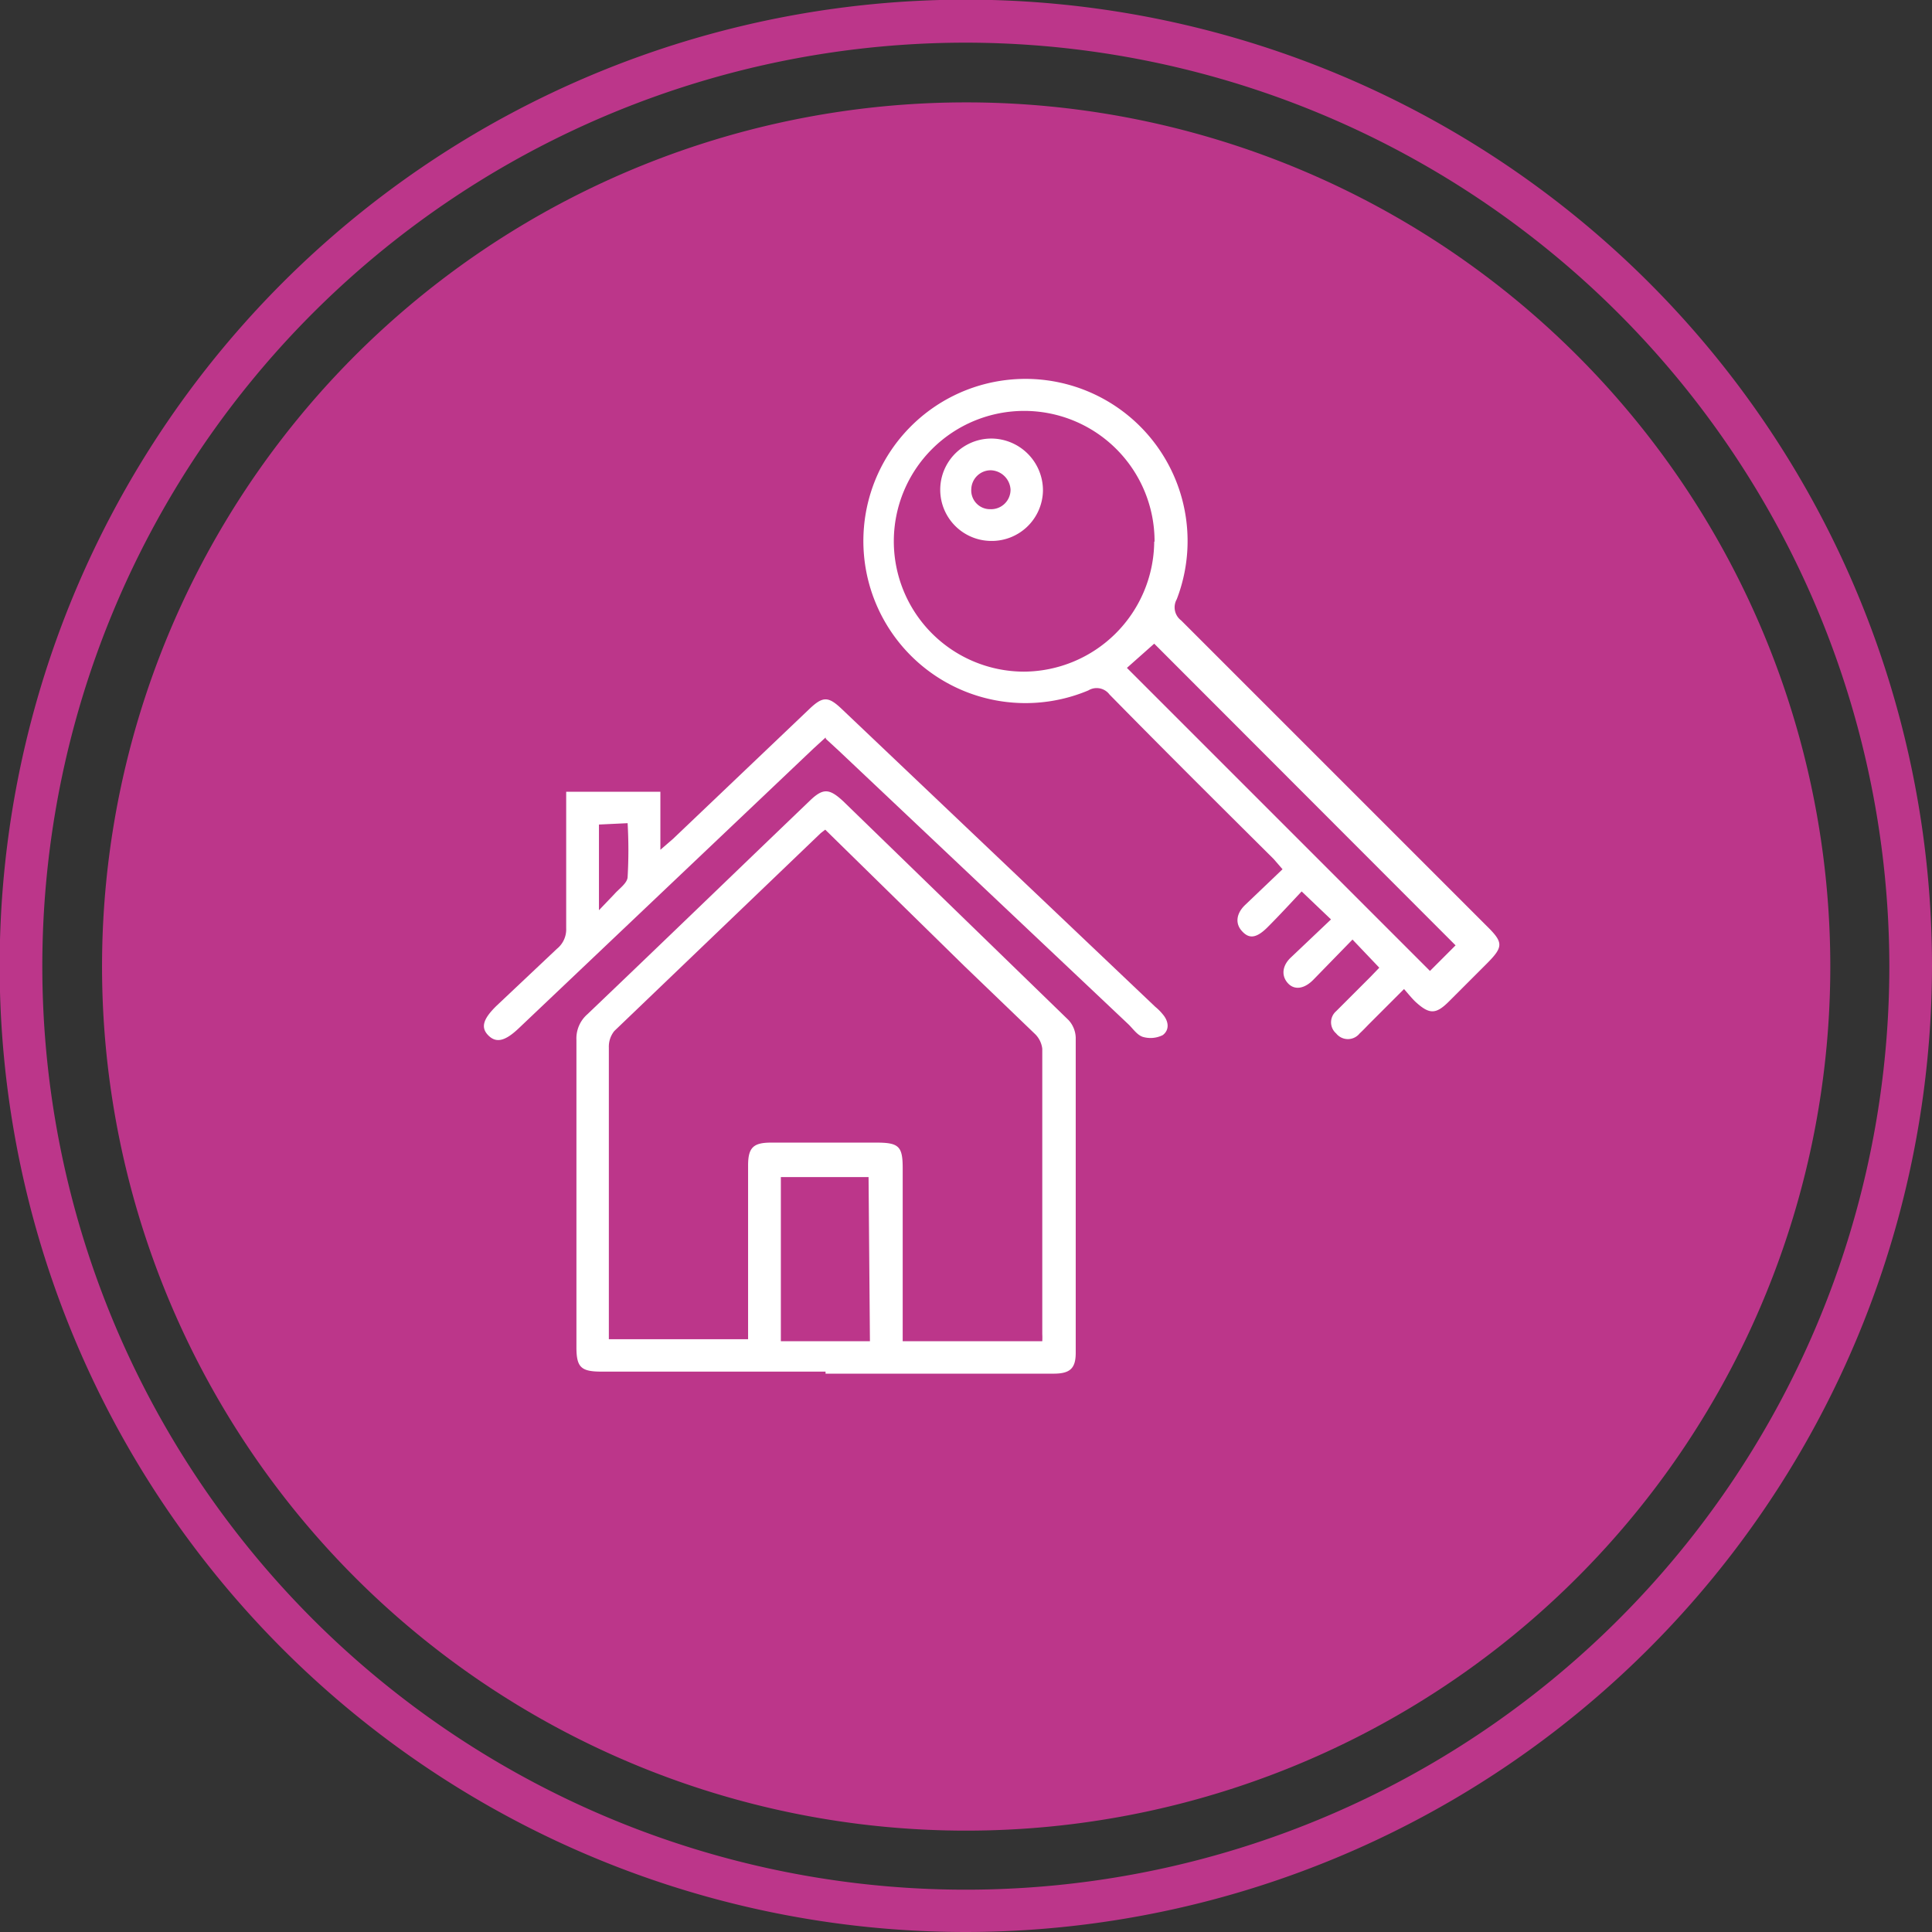
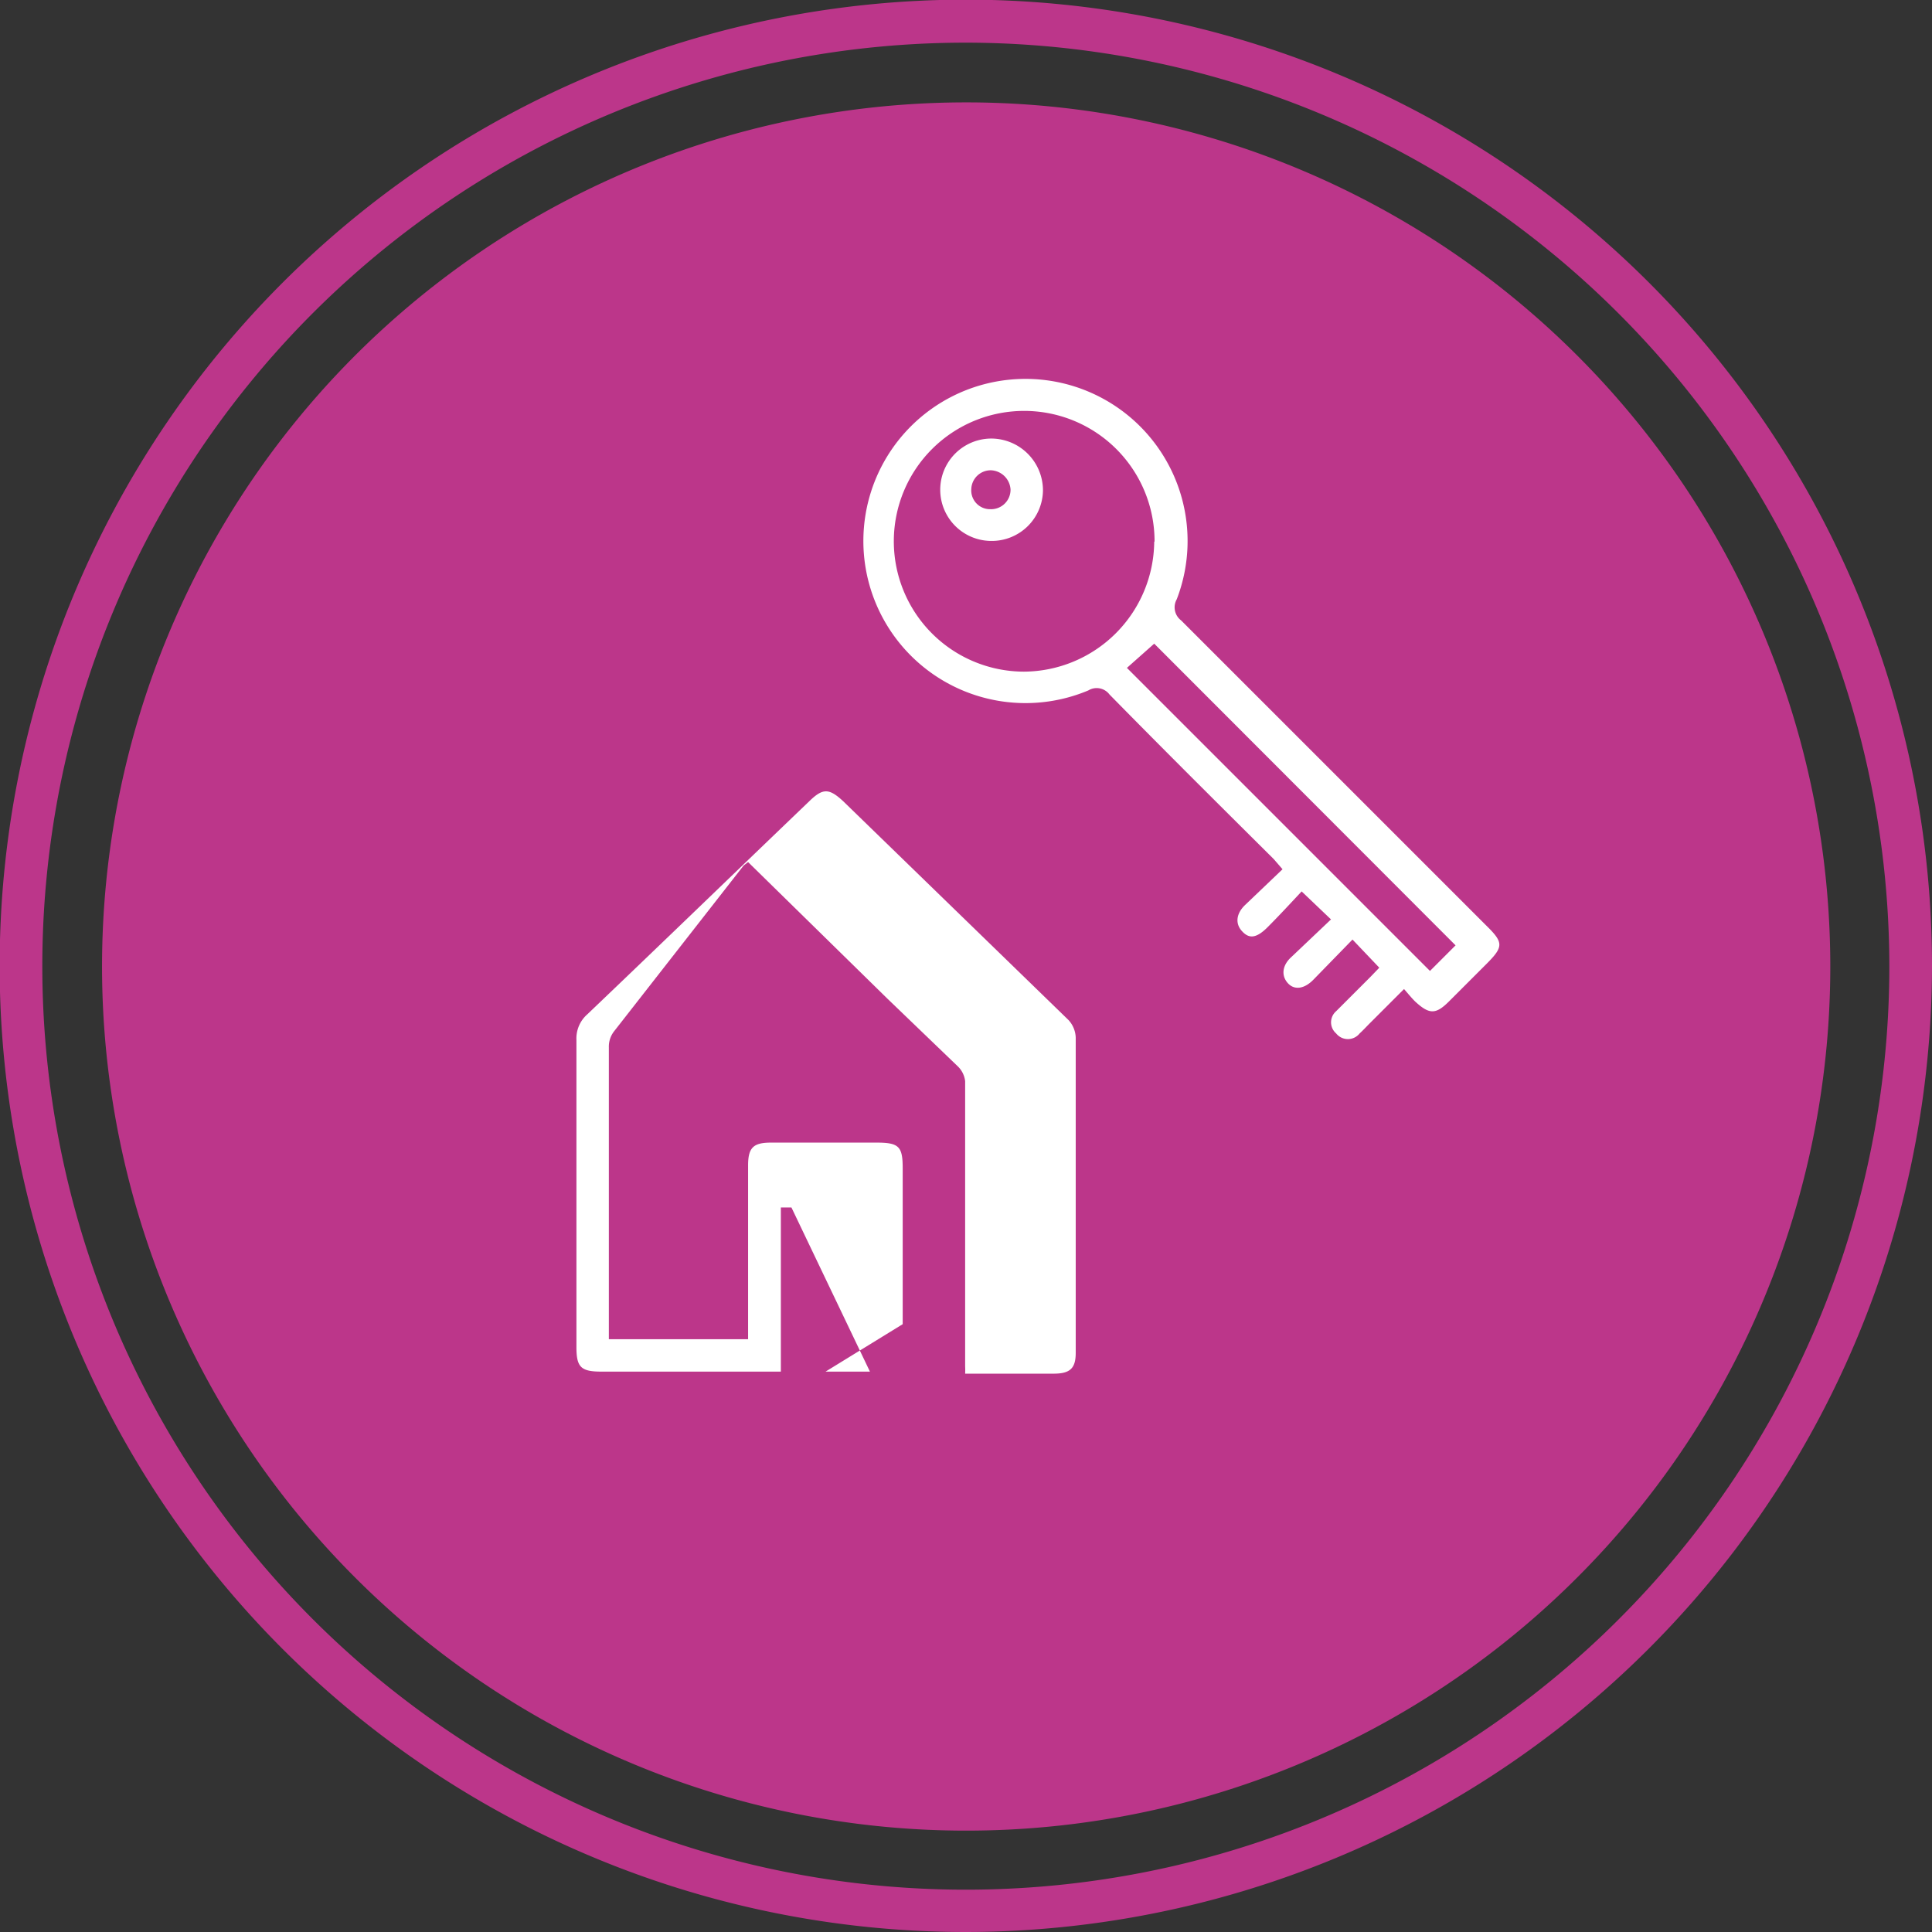
<svg xmlns="http://www.w3.org/2000/svg" viewBox="0 0 56.61 56.61">
  <rect x="0" y="0" width="56.61" height="56.61" fill="#333333" stroke="none" />
  <defs>
    <style>.cls-1{fill:#bc368a;}.cls-2{fill:#fff;}</style>
  </defs>
  <title>residental-new-home</title>
  <g id="Layer_2" data-name="Layer 2">
    <g id="Layer_1-2" data-name="Layer 1">
      <path class="cls-1" d="M53.63,28.31A25.32,25.32,0,1,1,28.31,3,25.32,25.32,0,0,1,53.63,28.31" />
      <path class="cls-1" d="M28.31,56.61a28.31,28.31,0,1,1,28.3-28.3,28.34,28.34,0,0,1-28.3,28.3m0-55.36A27.06,27.06,0,1,0,55.36,28.31a27.09,27.09,0,0,0-27-27.06" />
-       <path class="cls-2" d="M24.19,40.19H17.62c-.6,0-.73-.13-.73-.72,0-3,0-6,0-9a.94.94,0,0,1,.32-.75c2.17-2.07,4.33-4.16,6.5-6.24.4-.39.58-.39,1,0l6.6,6.41a.8.8,0,0,1,.21.51c0,3.08,0,6.16,0,9.24,0,.46-.17.61-.65.61H24.19m2.26-.95h4.09a2.06,2.06,0,0,0,0-.21c0-2.79,0-5.57,0-8.36a.72.72,0,0,0-.2-.42l-2.08-2-4.08-4-.13.1L18,30.21a.73.73,0,0,0-.16.48q0,4.08,0,8.16c0,.12,0,.25,0,.39h4.08V34.15c0-.52.15-.67.67-.67h3.09c.66,0,.77.11.77.75,0,1.52,0,3,0,4.57Zm-1-4.81H22.88v4.81h2.61Z" />
+       <path class="cls-2" d="M24.19,40.19H17.62c-.6,0-.73-.13-.73-.72,0-3,0-6,0-9a.94.94,0,0,1,.32-.75c2.17-2.07,4.33-4.16,6.5-6.24.4-.39.58-.39,1,0l6.6,6.41a.8.8,0,0,1,.21.51c0,3.08,0,6.16,0,9.24,0,.46-.17.61-.65.61H24.19h4.09a2.06,2.06,0,0,0,0-.21c0-2.79,0-5.57,0-8.36a.72.72,0,0,0-.2-.42l-2.08-2-4.08-4-.13.1L18,30.21a.73.73,0,0,0-.16.48q0,4.08,0,8.16c0,.12,0,.25,0,.39h4.08V34.15c0-.52.15-.67.67-.67h3.09c.66,0,.77.11.77.75,0,1.52,0,3,0,4.57Zm-1-4.81H22.88v4.81h2.61Z" />
      <path class="cls-2" d="M40.42,28.36l-.79-.83L38.49,28.7c-.28.29-.58.32-.77.09s-.13-.52.11-.74L39,26.94l-.86-.82c-.31.33-.65.7-1,1.05s-.56.33-.76.1-.14-.52.1-.75l1.1-1.05-.26-.3c-1.61-1.6-3.22-3.2-4.81-4.82a.47.47,0,0,0-.62-.12,4.75,4.75,0,1,1,2.59-2.67.48.48,0,0,0,.13.62c3,3,6,6,8.94,8.94.51.5.51.62,0,1.13l-1.09,1.09c-.39.39-.58.39-1,0-.1-.1-.19-.21-.32-.36l-1,1c-.1.1-.2.21-.3.3a.44.44,0,0,1-.69,0,.43.43,0,0,1,0-.65l1-1,.27-.28M33.83,15.87A3.82,3.82,0,1,0,30,19.68a3.84,3.84,0,0,0,3.82-3.81m8.08,12.58.75-.75-8.83-8.84-.8.71,8.88,8.88" />
-       <path class="cls-2" d="M24.19,21.61l-.35.32-8.64,8.2c-.4.38-.66.44-.89.21s-.16-.48.24-.87l1.77-1.67a.73.73,0,0,0,.27-.6c0-1.2,0-2.4,0-3.6v-.4h2.76v1.7l.37-.32,4-3.81c.39-.37.55-.37.94,0l9.19,8.73a1.52,1.52,0,0,1,.22.22c.18.21.2.46,0,.61a.8.8,0,0,1-.59.05c-.17-.06-.29-.25-.43-.38l-8.47-8-.38-.35m-6.65,2.51v2.51L18,26.2c.14-.16.38-.32.39-.5a13.79,13.79,0,0,0,0-1.58Z" />
      <path class="cls-2" d="M29.05,15.85a1.5,1.5,0,0,1,0-3,1.52,1.52,0,0,1,1.51,1.53,1.5,1.5,0,0,1-1.52,1.47m0-2.07a.57.57,0,0,0-.58.55.55.55,0,0,0,.56.59.57.57,0,0,0,.59-.58.6.6,0,0,0-.57-.56" />
    </g>
  </g>
</svg>